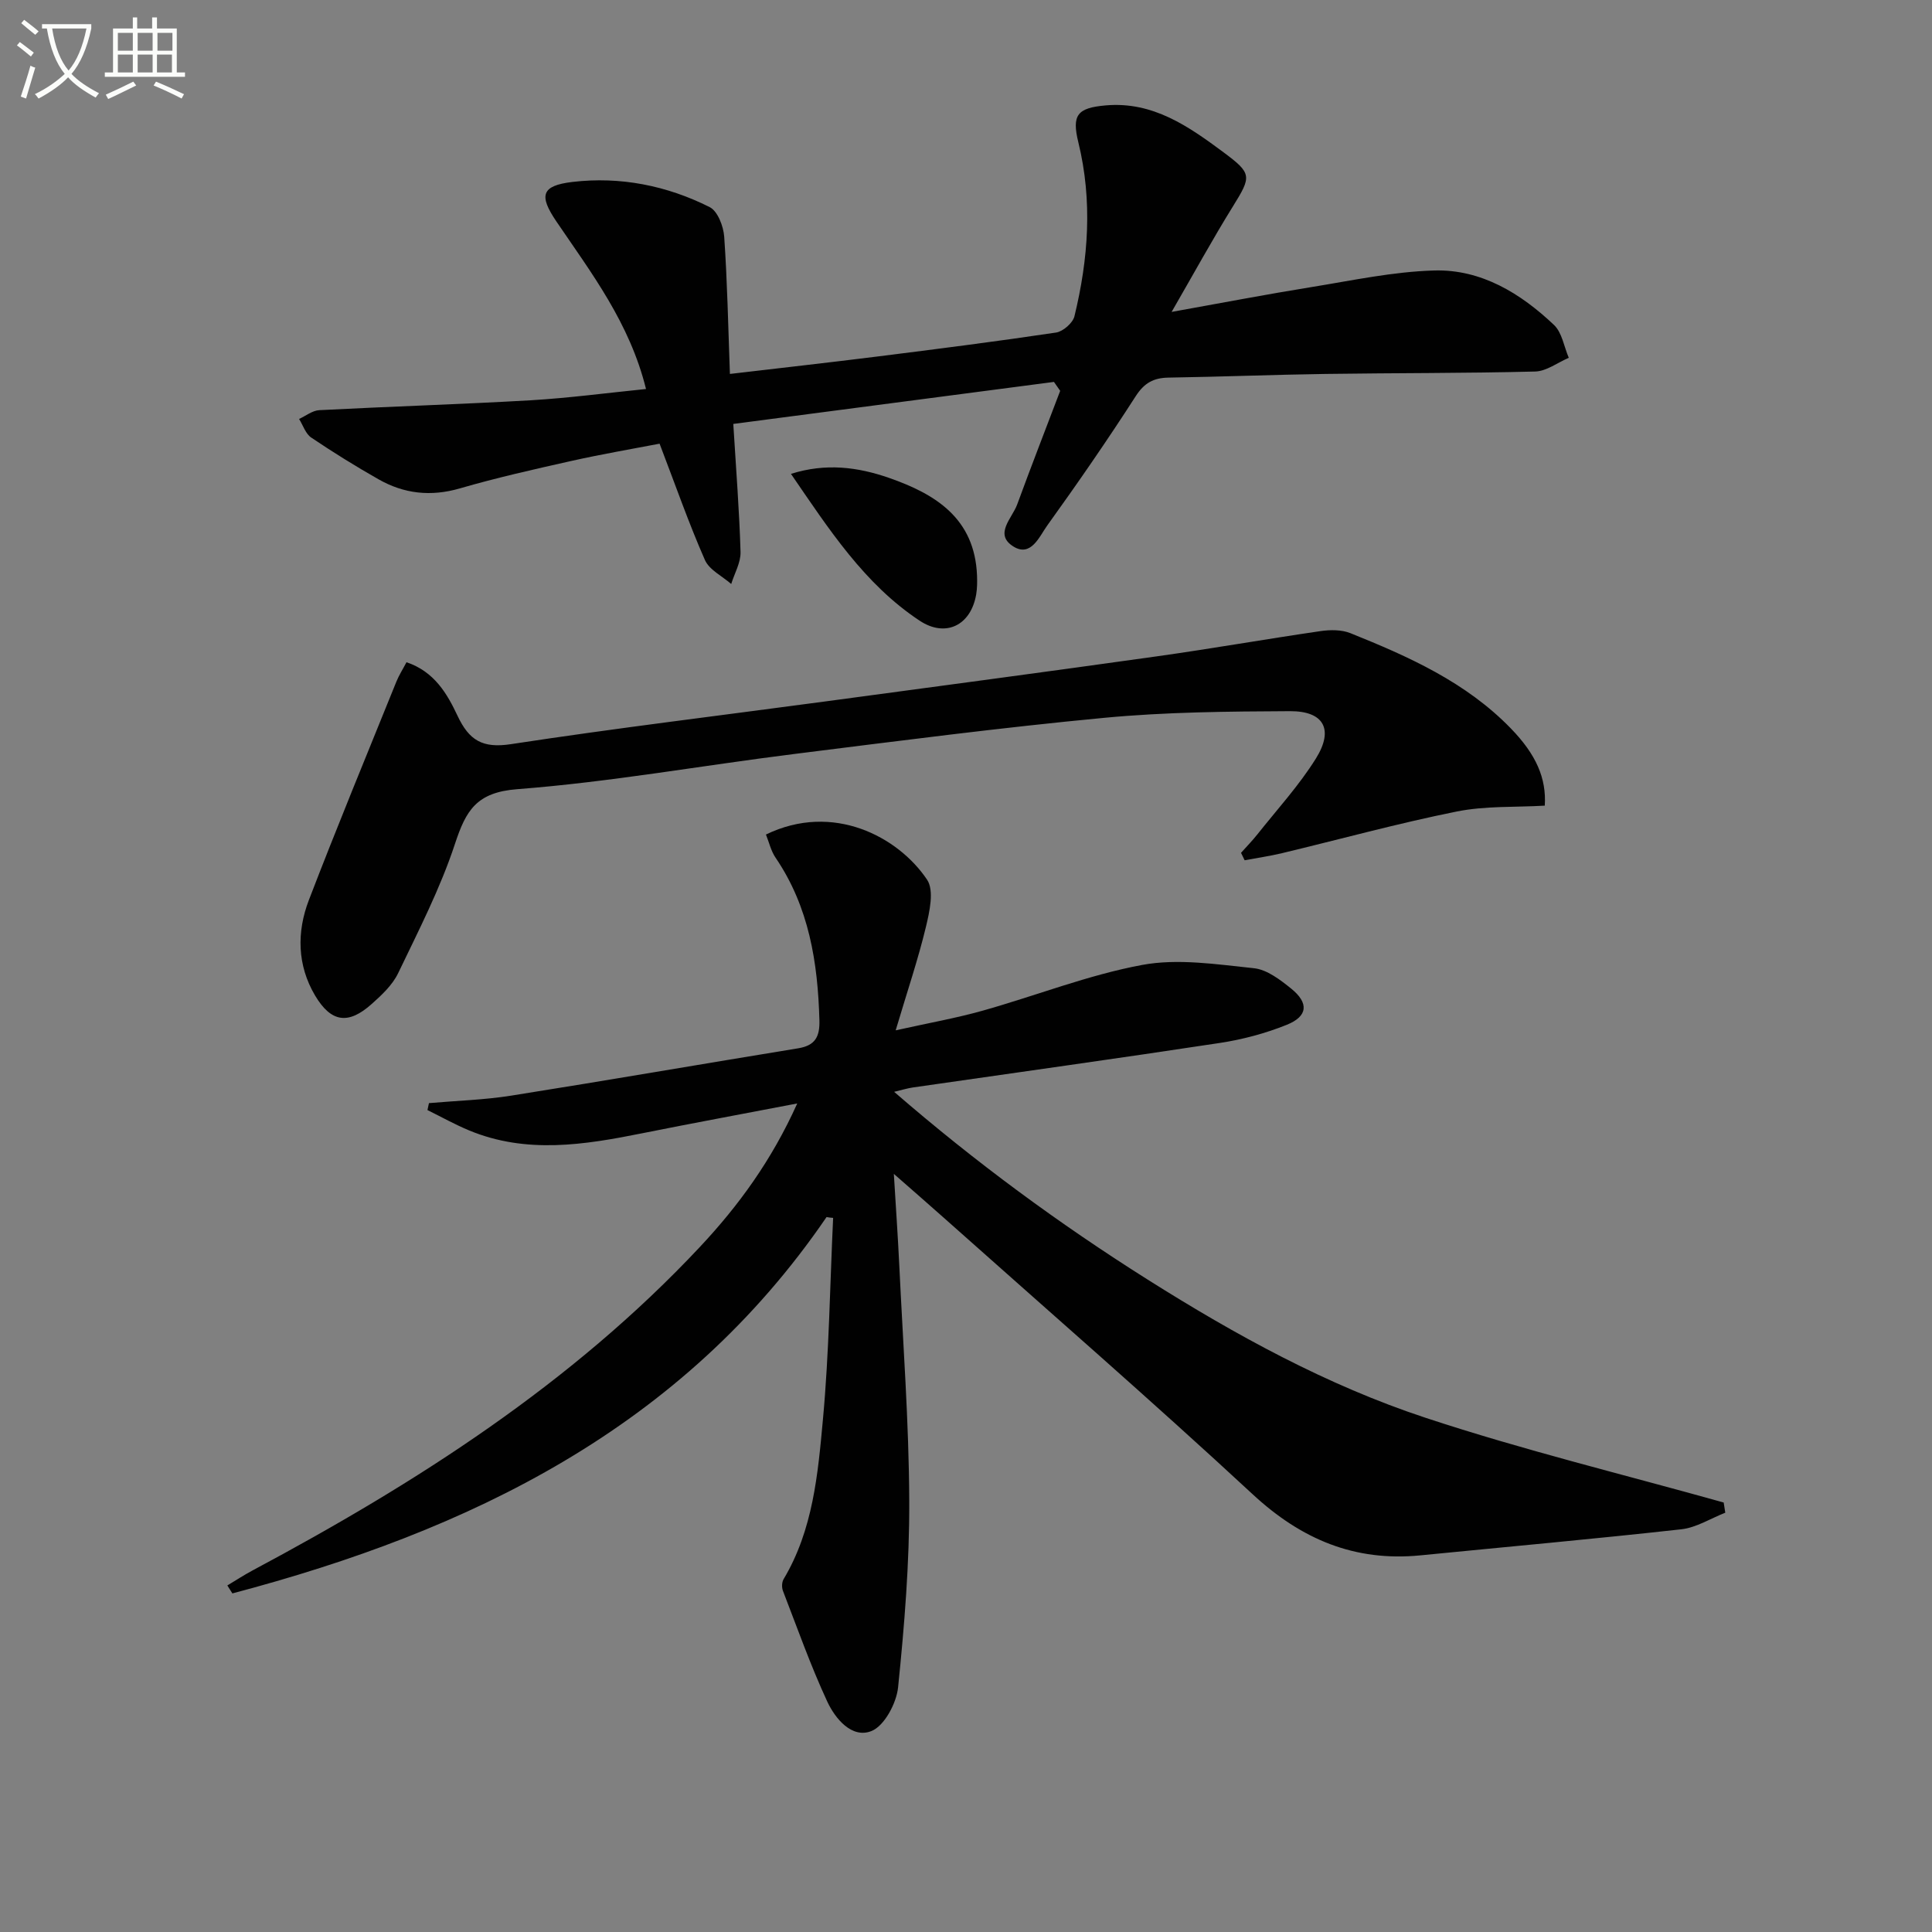
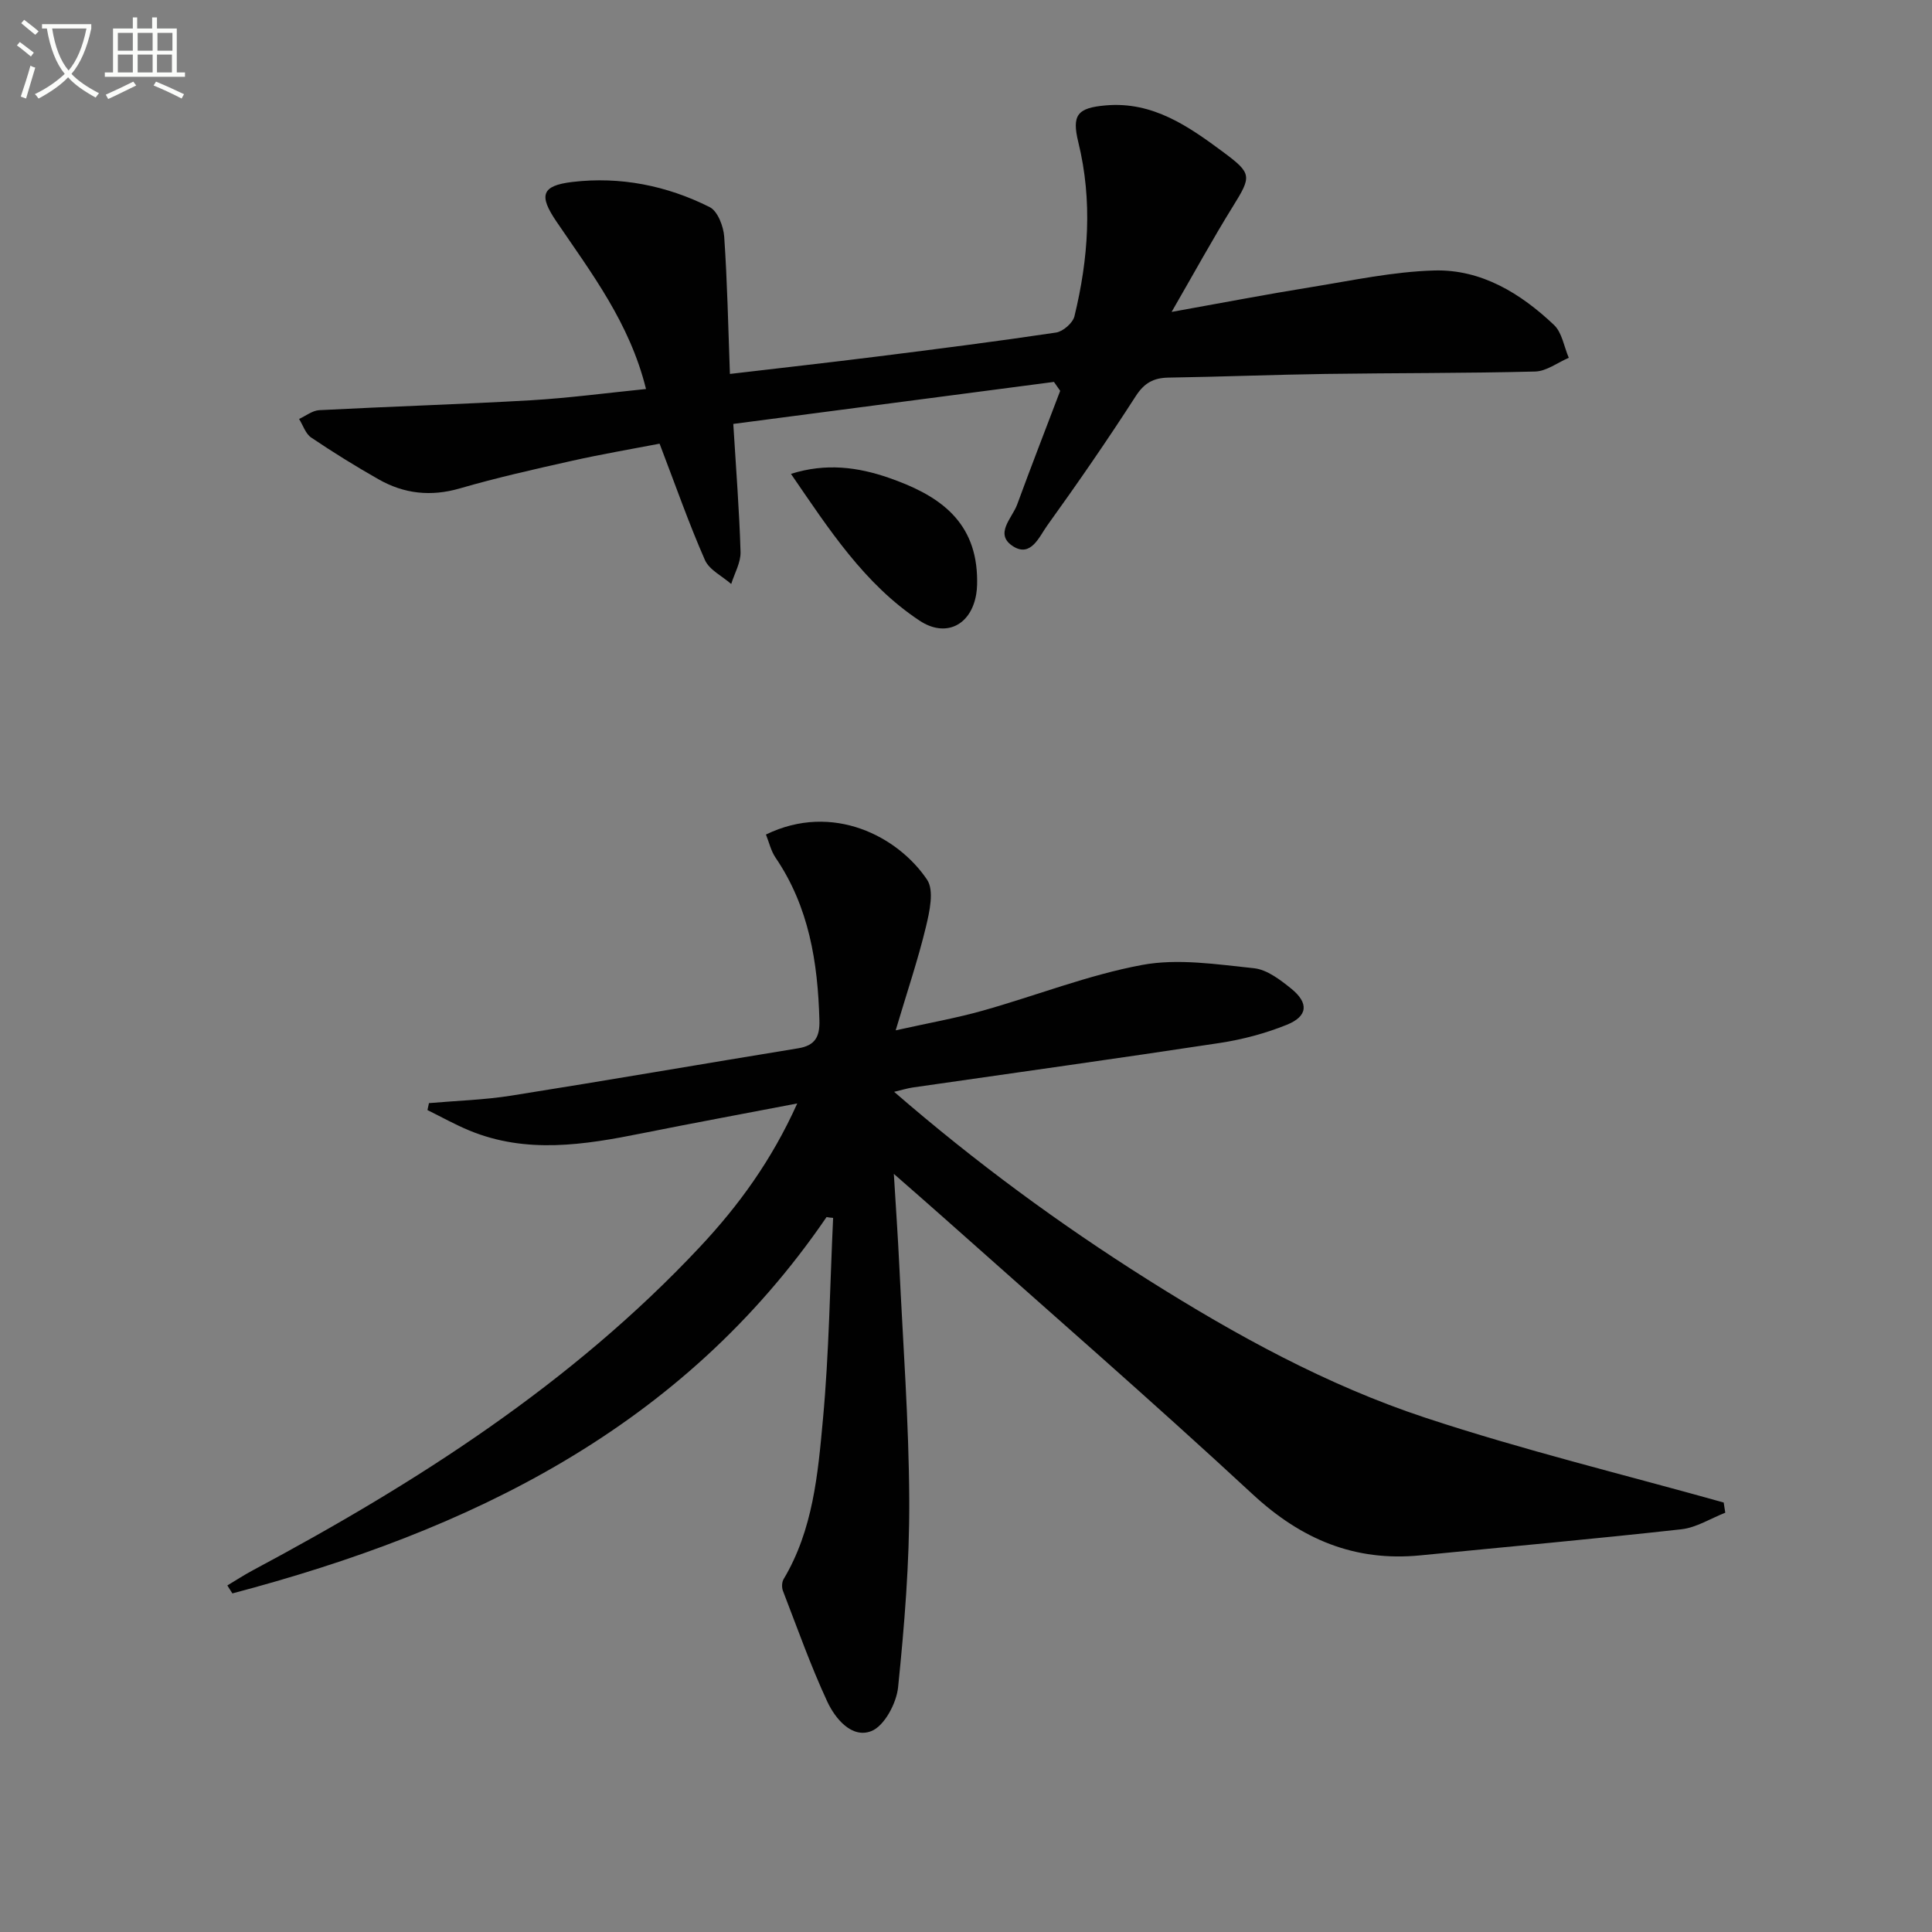
<svg xmlns="http://www.w3.org/2000/svg" enable-background="new 0 0 400 400" viewBox="0 0 400 400">
  <rect x="0" y="0" width="400" height="400" fill="#808080" stroke="none" />
  <path d="m6.4 11.7c-1-.8-1.9-1.6-2.9-2.3l.6-.7c.9.7 1.9 1.4 2.9 2.2zm-2.1 8.3c.7-2.1 1.4-4.2 2-6.4.2.1.6.3 1 .4-.7 2.3-1.3 4.4-1.9 6.4zm3-12.8c-1.1-.9-2.1-1.7-2.9-2.4l.6-.7c1 .8 2 1.5 3 2.4zm1.4-1.3v-.9h10.2v.9c-.9 4.2-2.3 7.3-4.1 9.4 1.3 1.4 3.2 2.7 5.7 4-.2.2-.4.5-.7.9-2.5-1.4-4.4-2.7-5.7-4.2-1.4 1.5-3.5 3-6.1 4.4 0 0 0 0-.1-.1-.3-.4-.5-.7-.7-.8 2.7-1.3 4.7-2.8 6.2-4.2-1.8-2.2-3-5.3-3.7-9.4zm9.2 0h-7.1c.6 3.8 1.7 6.7 3.4 8.7 1.7-2 2.9-4.8 3.7-8.7z" fill="#fbfcfa" />
  <path d="m31.6 3.6h.9v2.3h4.1v9.1h1.7v.9h-16.6v-.9h1.7v-9.1h4.1v-2.3h.9v2.3h3.1v-2.3zm-4 13.3.6.8c-1.9.9-3.8 1.9-5.8 2.8-.2-.3-.3-.6-.5-.9 2-.9 3.9-1.8 5.7-2.7zm-3.2-10.1v3.7h3.1v-3.7zm0 4.5v3.7h3.1v-3.7zm4.1-4.5v3.7h3.1v-3.7zm0 4.5v3.7h3.1v-3.7zm9.1 9.1c-2.1-1.1-4.1-2-5.8-2.7l.5-.8c2.2.9 4.1 1.8 5.8 2.6zm-1.9-13.6h-3.1v3.7h3.1zm-3.2 4.5v3.7h3.1v-3.7z" fill="#fbfcfa" />
  <g fill="#010101">
    <path d="m171.13 251.98c-29.93 43.8-73.93 64.95-123.02 77.92-.35-.55-.69-1.1-1.04-1.65 1.75-1.05 3.46-2.17 5.26-3.13 33.92-18.11 66.08-38.68 92.6-66.98 7.96-8.5 14.81-17.86 20.13-29.68-11.35 2.18-21.73 4.09-32.09 6.17-11.99 2.41-23.96 4.32-35.8-.57-2.97-1.23-5.78-2.81-8.67-4.23.1-.48.21-.96.31-1.44 5.68-.5 11.41-.66 17.03-1.55 19.82-3.14 39.6-6.57 59.41-9.8 3.51-.57 4.5-2.38 4.4-5.81-.33-11.98-2.15-23.47-9.08-33.66-.96-1.41-1.35-3.21-1.99-4.79 13.89-6.74 27.39.45 33.36 9.35 1.5 2.23.52 6.61-.24 9.78-1.62 6.73-3.85 13.31-6.26 21.41 6.97-1.55 12.58-2.54 18.04-4.08 11.02-3.1 21.8-7.38 32.99-9.46 7.43-1.38 15.45-.12 23.14.68 2.72.28 5.47 2.41 7.75 4.25 3.66 2.97 3.41 5.71-.94 7.46-4.41 1.78-9.14 3.04-13.85 3.76-21.17 3.22-42.38 6.16-63.58 9.22-1.09.16-2.15.49-3.87.9 16.85 14.6 34.23 27.36 52.53 38.9 18.19 11.47 37.06 21.84 57.47 28.58 20.3 6.71 41.14 11.77 61.75 17.55.11.7.22 1.41.33 2.11-3.02 1.18-5.97 3.08-9.08 3.43-17.99 2-36.03 3.62-54.04 5.4-13.61 1.34-24.66-3.32-34.72-12.64-21-19.46-42.63-38.25-64.01-57.3-3.07-2.74-6.18-5.43-10.29-9.04.43 7.11.84 12.95 1.12 18.79.77 16.28 2 32.57 2.07 48.85.06 12.89-1 25.82-2.31 38.66-.34 3.31-2.86 8.03-5.55 9.07-4.03 1.57-7.46-2.57-9.11-6.11-3.46-7.46-6.21-15.25-9.18-22.93-.27-.7-.24-1.8.14-2.43 6.09-10.2 7.1-21.74 8.14-33.08 1.28-13.85 1.45-27.8 2.11-41.71-.45-.02-.91-.09-1.36-.17z" />
    <path d="m133.75 80.54c-3.39-13.71-11.32-24.02-18.57-34.71-3.62-5.34-3.14-7.39 3.33-8.16 9.88-1.17 19.53.74 28.42 5.21 1.66.83 2.86 3.98 3.01 6.14.64 9.25.82 18.53 1.18 28.4 10.56-1.24 20.56-2.36 30.54-3.61 12.34-1.55 24.69-3.12 36.99-4.96 1.44-.22 3.46-1.98 3.8-3.36 2.9-11.92 3.77-23.93.81-36.02-1.39-5.67-.22-7.14 5.68-7.65 9.77-.85 17.14 4.34 24.4 9.73 5.9 4.38 5.78 4.96 1.93 11.17-4.18 6.73-7.98 13.69-12.7 21.86 10.65-1.91 19.74-3.66 28.87-5.13 8.48-1.37 16.98-3.21 25.51-3.45 9.73-.27 17.88 4.73 24.79 11.28 1.67 1.58 2.07 4.5 3.06 6.8-2.32.99-4.62 2.78-6.96 2.84-14.49.37-28.98.29-43.47.5-10.81.16-21.62.59-32.43.76-3.11.05-5.03 1.09-6.81 3.86-5.85 9.09-12 17.99-18.31 26.76-1.63 2.26-3.35 6.63-7.02 4.34-4.06-2.54-.24-5.85.79-8.68 2.89-7.88 5.93-15.7 8.91-23.54-.43-.62-.86-1.24-1.29-1.85-22.11 2.9-44.22 5.79-66.39 8.7.59 9.69 1.26 18.1 1.5 26.52.06 2.19-1.25 4.41-1.93 6.62-1.87-1.64-4.55-2.92-5.45-4.98-3.33-7.57-6.06-15.4-9.38-24.07-5.66 1.09-11.95 2.16-18.16 3.55-7.77 1.74-15.56 3.49-23.2 5.71-6 1.74-11.53 1.12-16.8-1.87-4.76-2.7-9.43-5.6-13.97-8.66-1.17-.79-1.69-2.54-2.51-3.85 1.39-.63 2.76-1.75 4.19-1.82 14.61-.76 29.24-1.21 43.84-2.05 7.88-.47 15.75-1.52 23.8-2.33z" />
-     <path d="m319.83 166.8c-6.07.36-12.31.02-18.25 1.22-12.14 2.44-24.1 5.73-36.15 8.62-2.55.61-5.16.98-7.74 1.47-.25-.51-.5-1.03-.75-1.54 1.12-1.26 2.31-2.47 3.36-3.79 4.12-5.2 8.66-10.15 12.15-15.75 3.75-6.02 1.64-9.82-5.37-9.79-12.8.06-25.66.17-38.38 1.37-21.48 2.03-42.89 4.82-64.3 7.5-19.11 2.39-38.13 5.81-57.3 7.28-8.47.65-10.63 4.42-12.9 11.31-3.04 9.23-7.55 17.99-11.77 26.79-1.18 2.45-3.39 4.52-5.48 6.38-4.83 4.31-8.39 3.85-11.73-1.78-3.7-6.25-3.8-13.14-1.28-19.72 5.82-15.16 12.03-30.17 18.12-45.23.54-1.34 1.34-2.58 2.1-4.03 5.77 1.93 8.43 6.54 10.56 11.07 2.4 5.1 5.17 6.79 11.06 5.89 21.66-3.31 43.42-5.93 65.13-8.85 22.87-3.08 45.74-6.12 68.59-9.33 11.33-1.59 22.61-3.58 33.93-5.23 2.01-.29 4.34-.3 6.16.43 12.07 4.85 23.92 10.14 33.2 19.71 5.26 5.41 7.4 10.34 7.04 16z" />
    <path d="m163.76 98.11c7.25-2.29 13.85-1.41 20.3.83 9.69 3.37 17.73 8.41 18.22 20.16.05 1.32.05 2.67-.17 3.96-1.1 6.45-6.35 9-11.72 5.44-11.48-7.61-18.75-18.92-26.63-30.39z" />
  </g>
</svg>